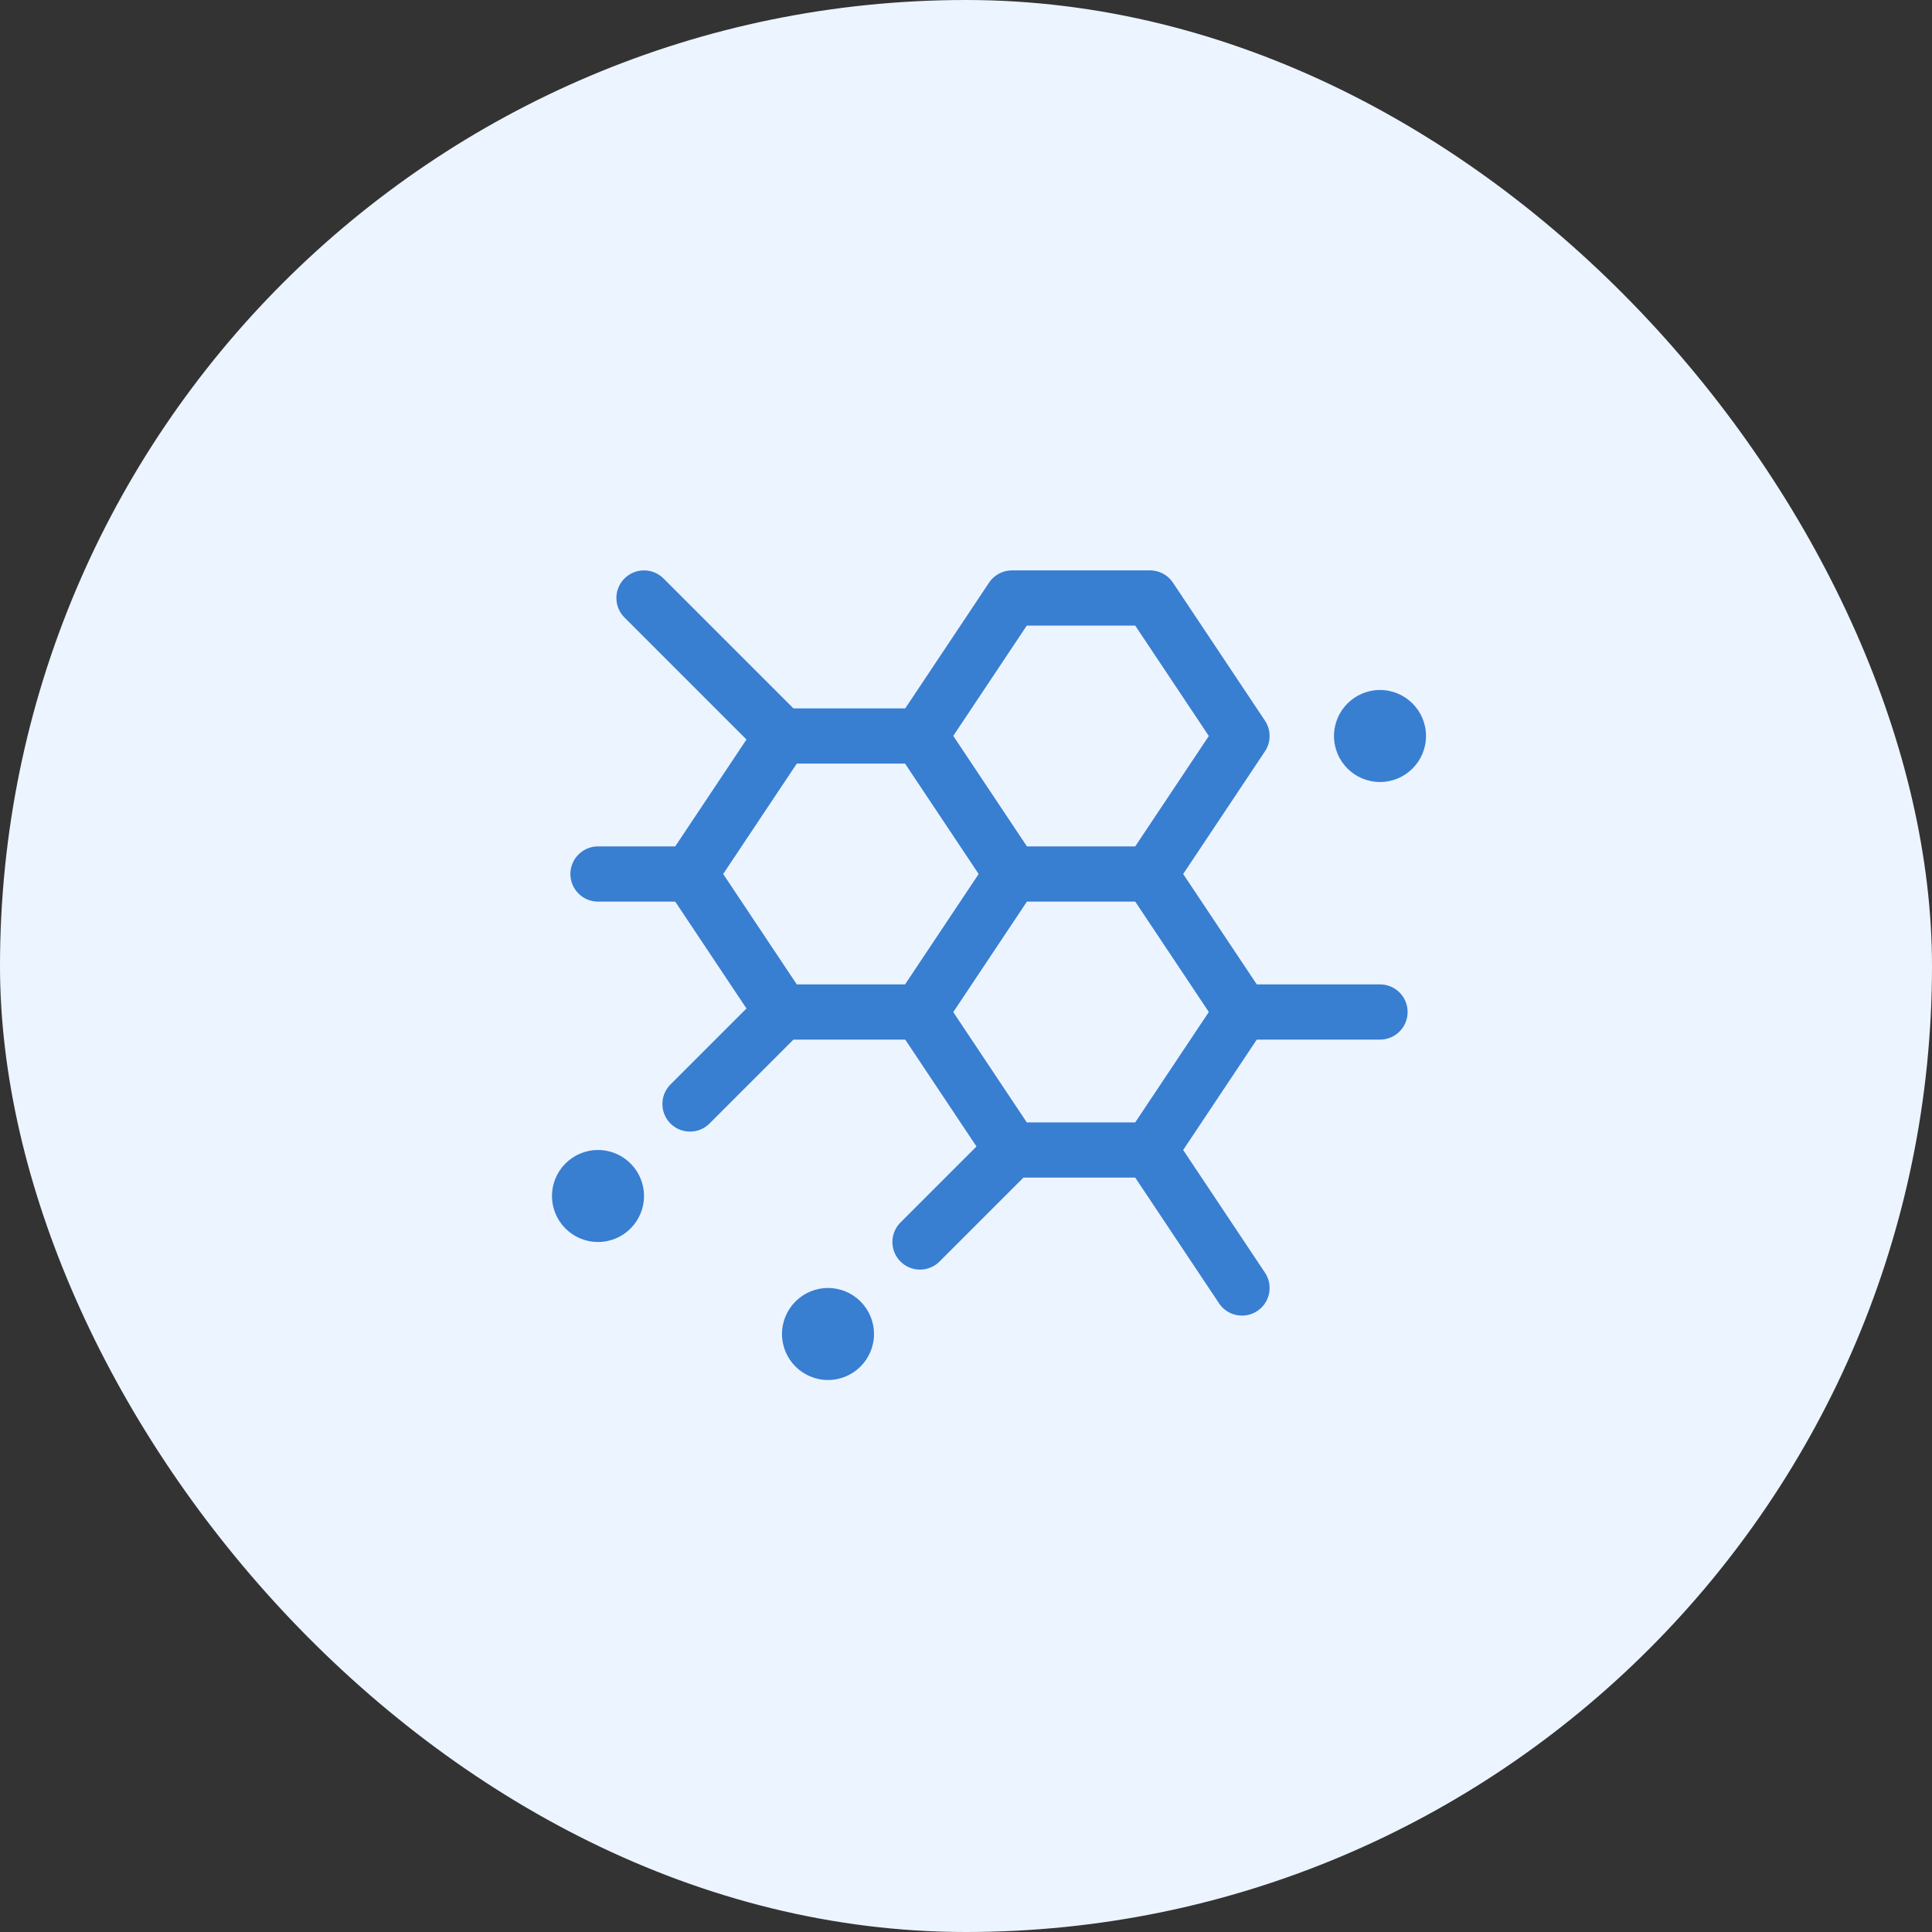
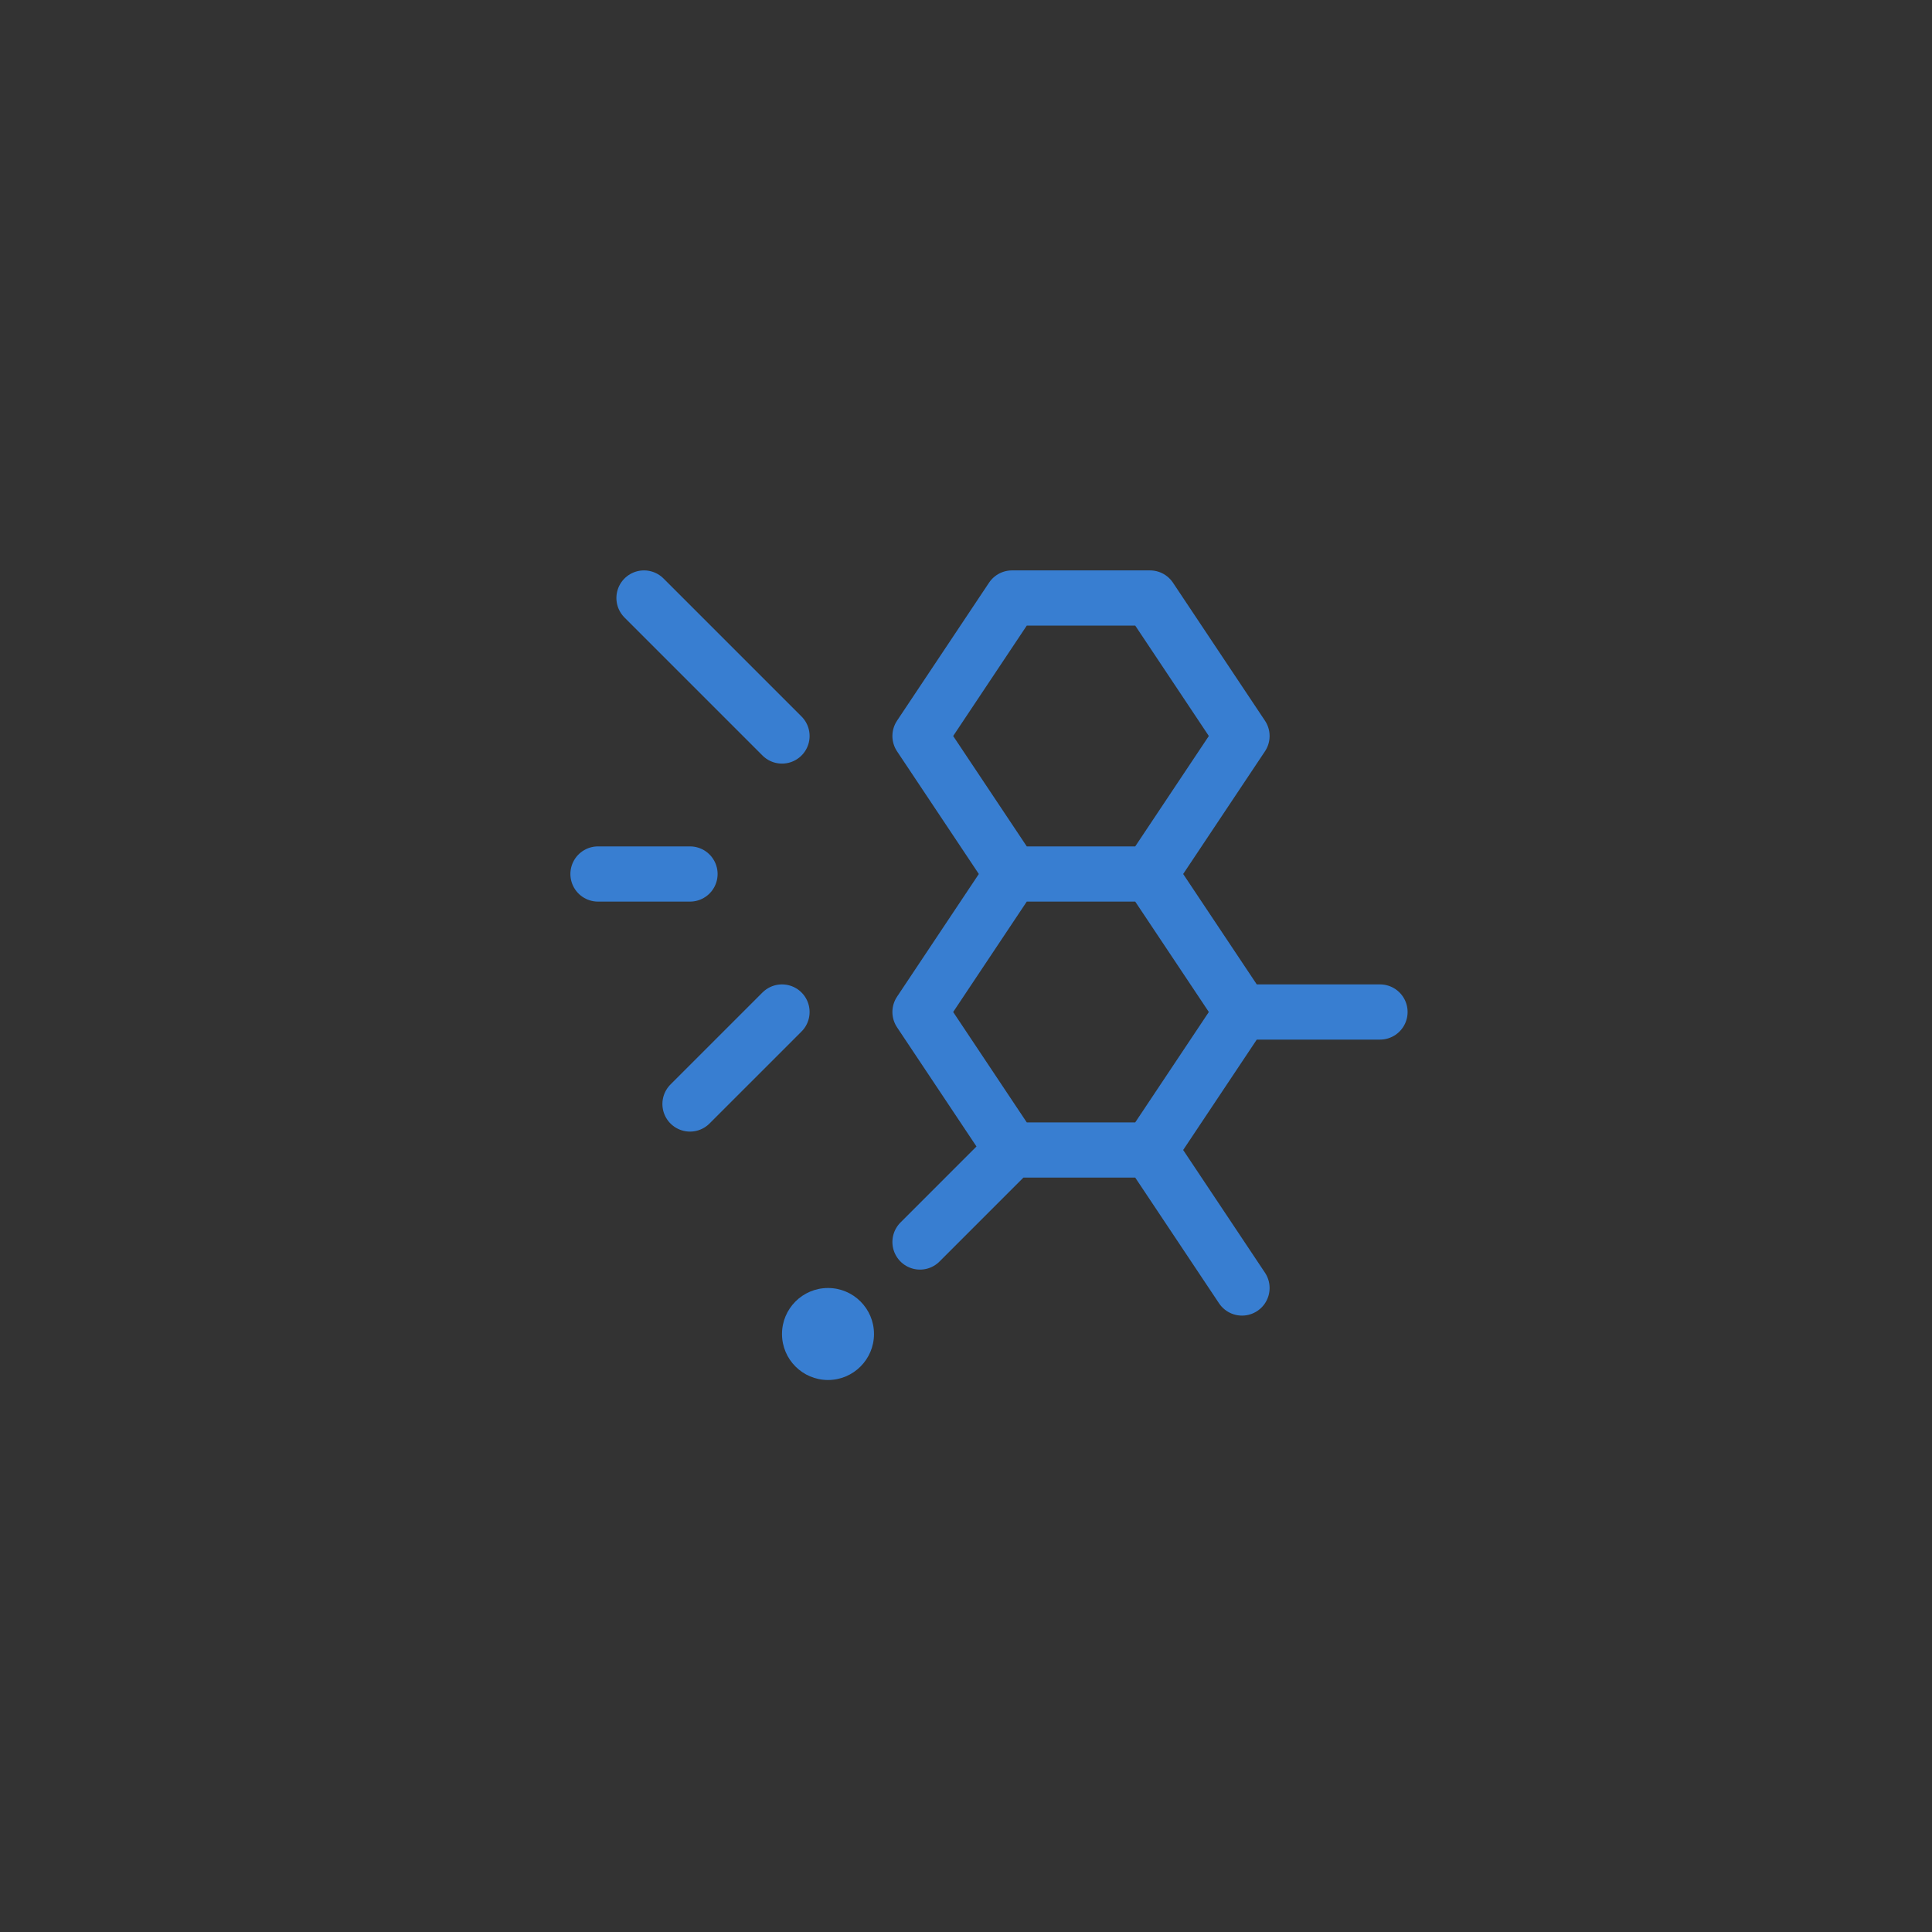
<svg xmlns="http://www.w3.org/2000/svg" width="42" height="42" viewBox="0 0 42 42" fill="none">
  <rect x="0" y="0" width="42" height="42" fill="#333333" stroke="none" />
-   <rect width="42" height="42" rx="21" fill="#ECF4FF" />
-   <path d="M20 16L22 19L20 22H17L15 19L17 16H20Z" stroke="#387ED1" stroke-width="1.2" stroke-linecap="round" stroke-linejoin="round" />
  <path d="M25 19L27 16L25 13H22L20 16L22 19M25 19H22M25 19L27 22M22 19L20 22L22 25M25 25L27 28M25 25L27 22M25 25H22M14 13L17 16M17 22L15 24M22 25L20 27M15 19H13M27 22H30" stroke="#387ED1" stroke-width="1.2" stroke-linecap="round" stroke-linejoin="round" />
  <path d="M18 30C18.552 30 19 29.552 19 29C19 28.448 18.552 28 18 28C17.448 28 17 28.448 17 29C17 29.552 17.448 30 18 30Z" fill="#387ED1" />
-   <path d="M13 27C13.552 27 14 26.552 14 26C14 25.448 13.552 25 13 25C12.448 25 12 25.448 12 26C12 26.552 12.448 27 13 27Z" fill="#387ED1" />
-   <path d="M30 17C30.552 17 31 16.552 31 16C31 15.448 30.552 15 30 15C29.448 15 29 15.448 29 16C29 16.552 29.448 17 30 17Z" fill="#387ED1" />
</svg>